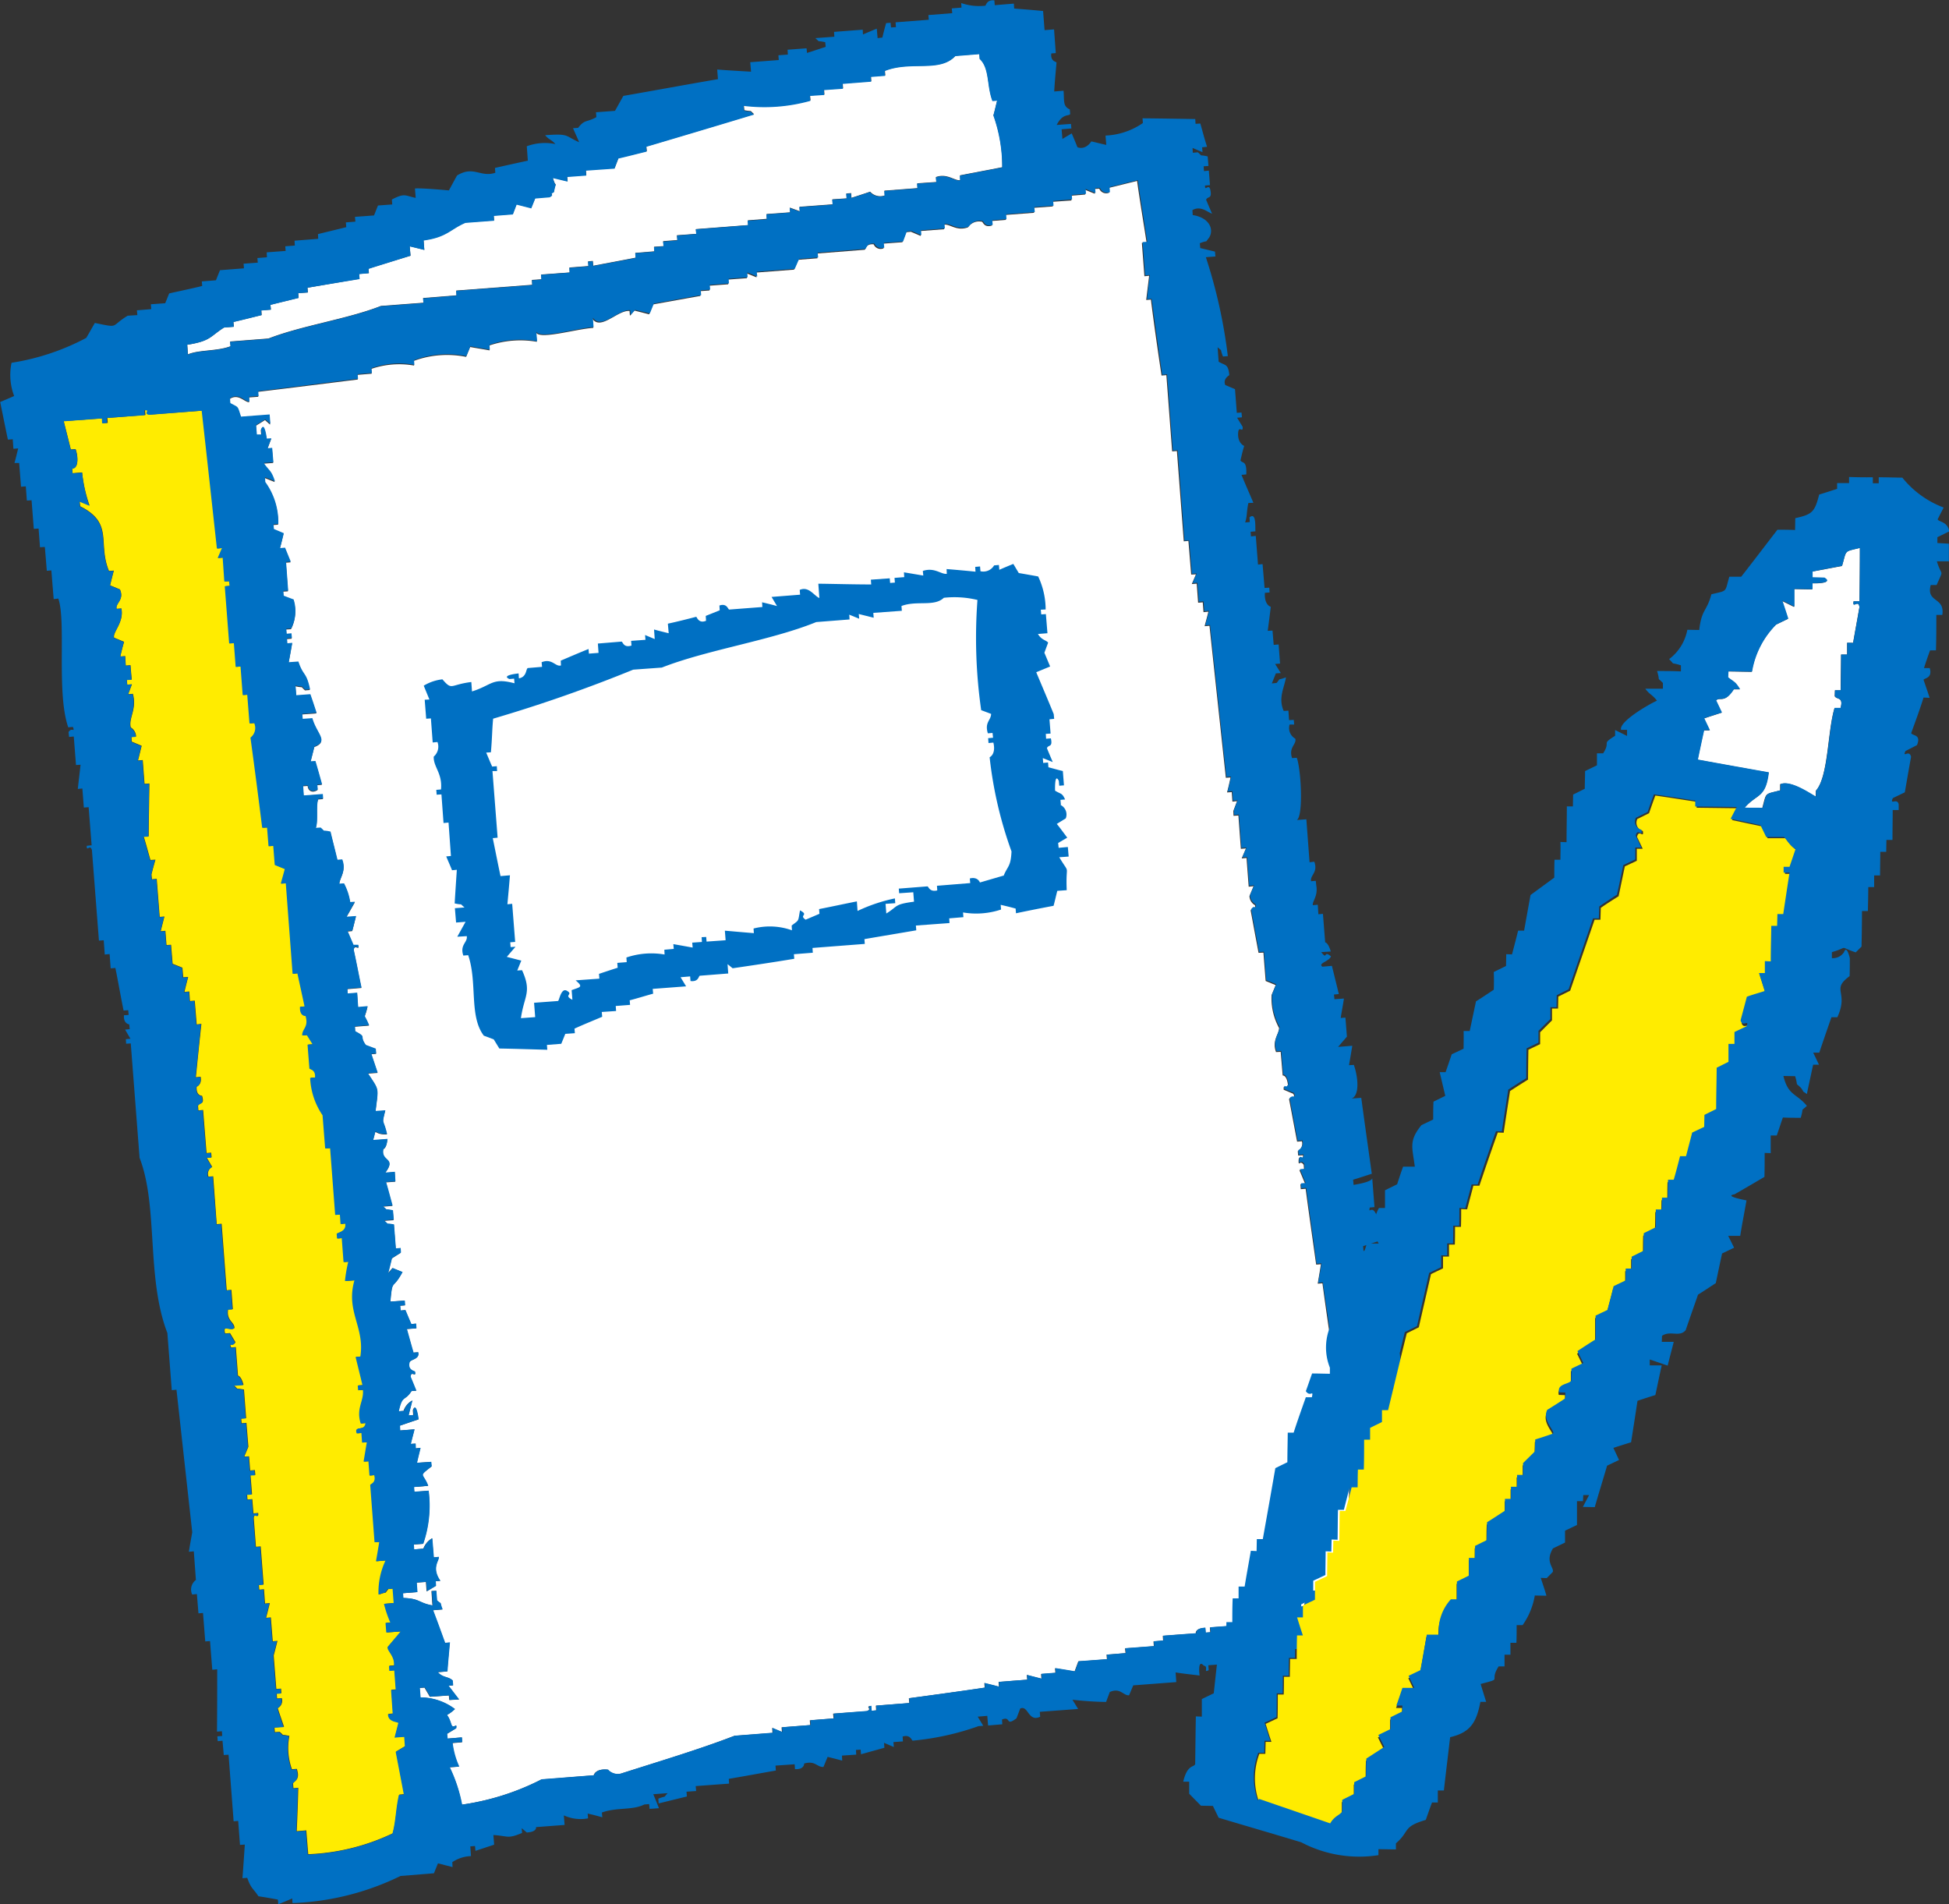
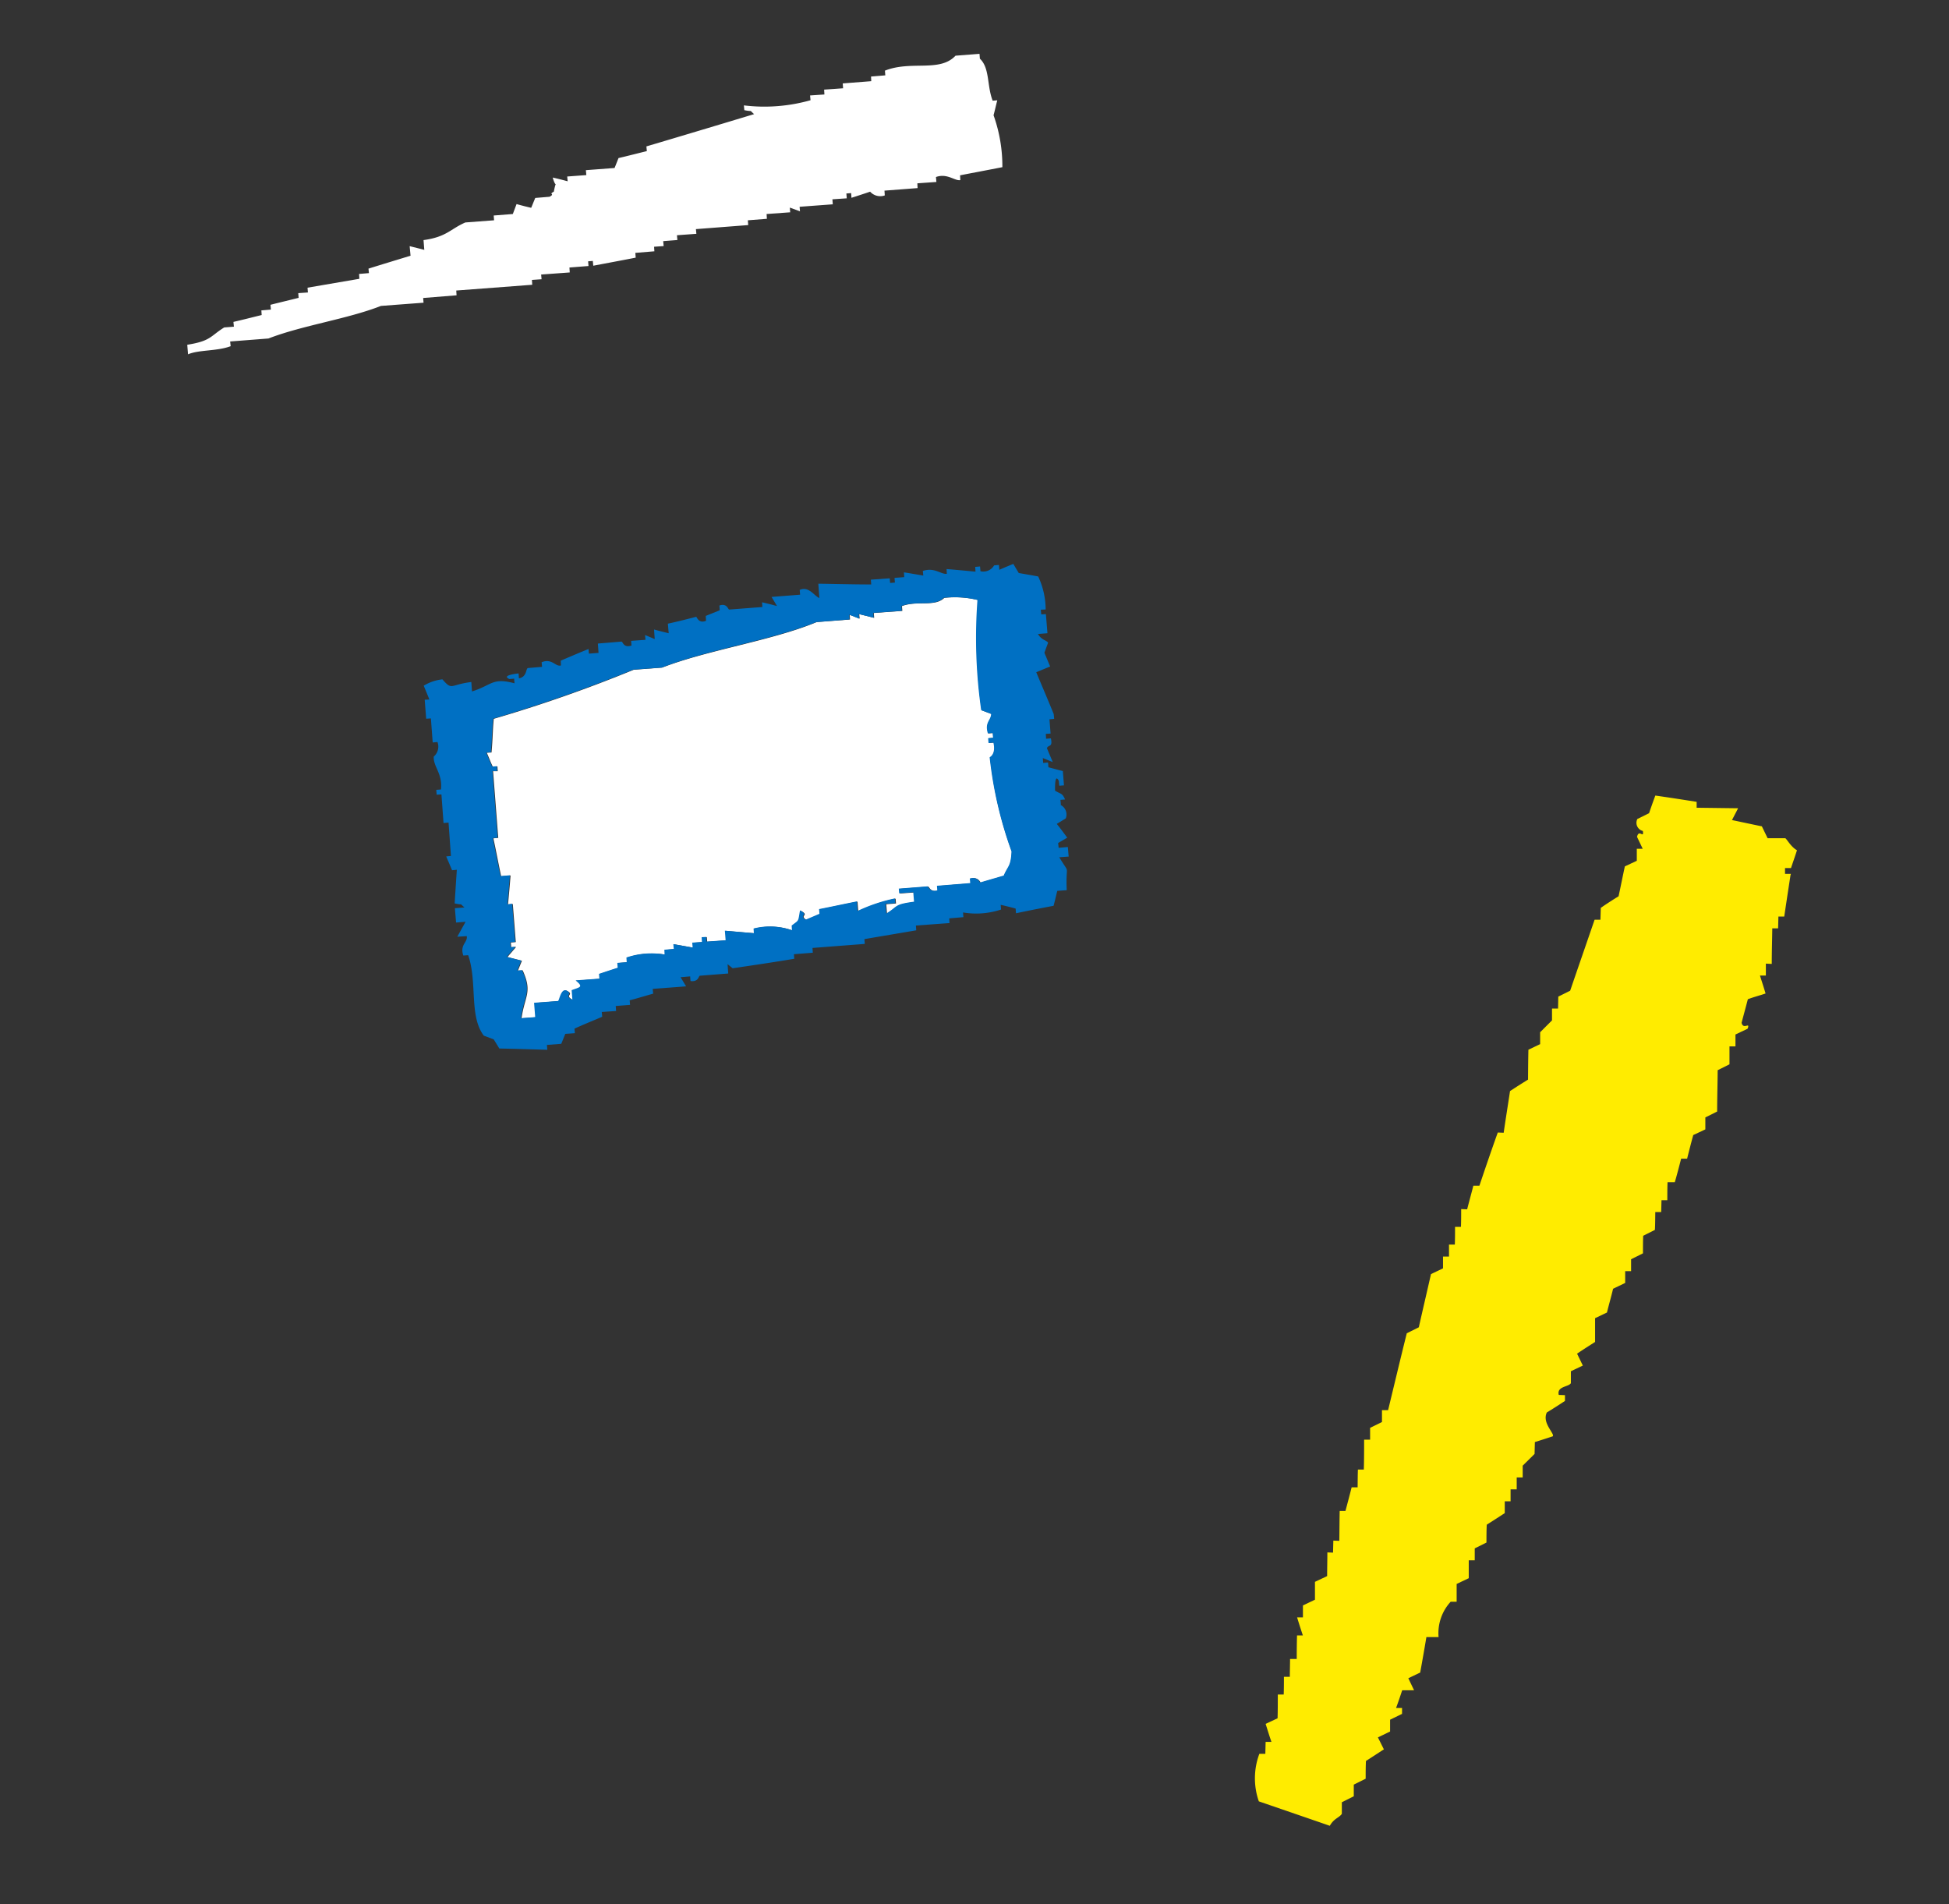
<svg xmlns="http://www.w3.org/2000/svg" width="52.178" height="50.976" viewBox="0 0 52.178 50.976">
  <rect x="0" y="0" width="52.178" height="50.976" fill="#333333" stroke="none" />
  <g id="Group_398" data-name="Group 398" transform="translate(-1625.951 -2537.251)">
    <path id="Path_1857" data-name="Path 1857" d="M184.794,1274.242l.02.256c-.132-.036-.26-.066-.392-.1l.024.256c-.378.116-.756.23-1.126.346l.012.12-.264.022.008.13-1.388.238.01.128-.258.018.01.126c-.25.062-.5.122-.754.186l.012.128-.256.022.008.124c-.254.062-.5.126-.756.184l.012.128-.258.02c-.38.236-.352.362-.99.464l.02.256c.294-.126.778-.08,1.142-.218l-.014-.126,1.026-.08c.91-.352,2.114-.52,3.012-.872l1.14-.086-.01-.126.894-.072-.008-.128,2.034-.154-.008-.13.258-.018-.012-.126.766-.056-.008-.132.51-.04-.01-.126.126-.01.012.128c.38-.072.758-.142,1.136-.216l-.01-.128.51-.042-.008-.122.256-.018-.012-.132.38-.03-.012-.128.52-.038-.012-.126,1.4-.108-.01-.128.51-.04-.008-.128.632-.046-.01-.126.272.1-.01-.122.888-.066-.01-.134.384-.026-.01-.13.128-.01.008.126c.168-.054.33-.106.5-.164a.364.364,0,0,0,.392.1l-.008-.128.886-.068-.006-.128.51-.036-.012-.132c.3-.11.51.112.652.082l-.006-.128c.378-.074.756-.144,1.132-.218a4.054,4.054,0,0,0-.236-1.39c.036-.13.064-.265.1-.4l-.124.01c-.156-.4-.074-.876-.342-1.124l-.01-.13-.642.05c-.426.454-1.186.12-1.89.4l.01.126-.382.032.006.124-.764.06.01.13-.508.036.008.13-.384.026.012.128a4.53,4.53,0,0,1-1.784.138l.012.128c.258.052.108-.026.262.106q-1.437.435-2.884.864l.012.126c-.256.062-.506.128-.758.186l-.106.266-.768.058.012.132-.512.038.012.128c-.132-.036-.256-.068-.4-.1.1.348.1,0,.03.378-.156.08.046.048-.114.136l-.384.032-.108.264c-.132-.03-.262-.064-.392-.1l-.1.266-.512.04.01.128-.768.058c-.4.172-.5.388-1.12.472" transform="translate(1452.496 1269.442)" fill="#fff" fill-rule="evenodd" />
-     <path id="Path_1858" data-name="Path 1858" d="M188.77,1274.888c-.476.03-1.448.328-1.536.118l.024.254a2.586,2.586,0,0,0-1.274.1l.008.13c-.174-.032-.346-.058-.52-.09l-.108.264a2.569,2.569,0,0,0-1.4.108l.008.124a2.3,2.3,0,0,0-1.146.09l.01.128-.382.032.01.124c-.886.11-1.784.224-2.672.33l.008.132-.25.018.006.128c-.128,0-.286-.24-.518-.088l.01.128c.234.13.18.068.284.36l.766-.056.018.256-.136-.122-.244.152.02.252.122,0-.01-.132c.09-.25.154.244.154.244l.122-.01-.1.266.122-.01.032.386-.258.018c.142.218.194.184.3.492l-.268-.108.01.126a1.825,1.825,0,0,1,.348,1.124l-.128.01.01.124.264.112c-.034.13-.064.264-.1.4l.134-.012c.05.124.1.248.154.374l-.126.01.056.766-.13.008.01.128.266.1a1.034,1.034,0,0,1-.064.778l-.132.008.01.132.128-.012.012.126-.13.012.008.13.132-.012c-.032.174-.06.344-.094.516l.258-.02c.126.4.214.266.312.748l-.128.01c-.152-.136,0-.054-.26-.11l.02.256.376-.03c.06.168.114.336.168.5l-.384.028.012.132.258-.018c.118.422.448.614.056.76l-.1.394.126-.008c.062.206.12.416.178.624l-.126.01.01.13c-.14.092-.254.022-.264-.11l-.126.008.016.256.508-.036.01.124-.126.01c-.074.142,0,.61-.07.774l.13-.008c.152.134,0,.05.264.108.064.252.126.5.188.758l.126-.006c.118.3-.066.472-.076.642l.124-.008a1.567,1.567,0,0,1,.166.5l.13-.008-.228.4.256-.018c-.034.126-.064.26-.1.39l-.126.012.158.374.128-.01c.046.174-.1-.05-.122.138.074.332.136.67.208,1.008l-.378.032.008.124.254-.02.026.386.256-.022c-.092.4-.116.132.038.508l-.38.03.008.13c.33.174.094.1.286.366l.264.1.01.13-.128.01c.058.168.112.336.168.5l-.256.018c.312.478.276.368.2,1.014l.26-.02c-.1.408-.058.2.048.634-.406.016-.258-.232-.374.158l.384-.028c-.024.258-.108.264-.108.264-.078.354.362.226.05.636l.254-.02.016.256-.25.018c.06.206.112.42.174.63l-.254.02c.158.132,0,.048.264.106l.022.256-.258.018c.156.136,0,.054.264.1l.05.642.128-.01.008.122-.24.152c-.036.134-.068.264-.1.392l.118-.134.264.108c-.272.508-.264.146-.322.79l.382-.026.008.126-.13.01.012.13.128-.012c.052.126.106.25.158.374l.126-.012.01.126-.256.018c.06.214.116.422.178.632l.126-.01c.048.2-.212.182-.232.276-.058.212.142.226.146.242.042.176-.1-.042-.118.138.052.126.1.246.154.374l-.126.008c-.19.294-.25.088-.344.542l.132-.01a.492.492,0,0,1,.232-.278c-.028.132-.068.262-.1.4l.128-.012-.01-.128c.088-.248.148.246.148.246-.164.052-.33.11-.5.168l.008.128.384-.03c-.03.132-.066.26-.1.39l.128-.008.006.128.126-.014c-.03.132-.066.266-.094.4l.38-.026.012.122c-.368.292-.23.158-.092.52l-.38.03.01.132.382-.03a3.152,3.152,0,0,1-.146,1.42l-.252.018.008.132.252-.02a.549.549,0,0,1,.234-.278l.042.512.128-.014c.042.084-.21.272.048.642l-.126.008.008.126-.246.146-.018-.252-.252.018.018.252-.386.032.01.128c.456.014.406.132.784.2l-.026-.386.124-.008.02.26c.156.134.054-.008.148.24l-.254.022c.108.29.216.582.322.874l.126-.008c-.02.258-.046.518-.064.772l-.258.02c.142.156.278.108.4.224l.01.13-.124.008c.1.122.188.246.286.368l-.258.014-.012-.122-.508.036-.144-.246-.132.01.02.254a1.55,1.55,0,0,1,.922.312c-.3.278-.216.01-.1.4.05.168.166-.062.134.114l-.244.15.012.126.384-.032.008.13-.258.022a2.046,2.046,0,0,0,.174.63l-.25.018a3.92,3.92,0,0,1,.33,1,6.793,6.793,0,0,0,2.13-.674l1.4-.112s.036-.188.378-.15a.355.355,0,0,0,.39.092c.988-.314,2.042-.628,3-1l1.018-.076-.008-.134.262.112-.01-.128.766-.06-.01-.128.636-.05-.012-.128.9-.066c.166-.066-.062-.12.114-.142l.008.132.13-.012-.008-.126.894-.07-.01-.128c.678-.092,1.356-.182,2.03-.284l-.01-.124c.13.034.262.062.39.1l-.008-.13.766-.06-.01-.126.39.1-.01-.124.384-.032-.01-.122c.172.024.346.056.524.084l.1-.27.766-.056-.01-.124.508-.04-.014-.128.772-.058-.01-.128.258-.022-.008-.128.884-.066s-.034-.134.252-.148l.008.13.126-.01-.01-.13.89-.068-.006-.128,1.018-.082-.006-.12c.2-.062.414-.12.624-.178.032-.134.064-.262.1-.394l1.274-.1-.008-.128c-.558-.558.024-2.234-.226-2.934l-.126.01-.06-.766.126-.01-.008-.124a.209.209,0,0,1-.15-.246c.018-.182.158.042.12-.138l-.126.008-.066-.891-.132.012-.012-.13.132-.01-.068-.89c-.1-.638-.19-1.272-.276-1.906l-.126.01c.028-.174.06-.348.084-.52l-.126.01c-.094-.676-.192-1.354-.282-2.03l-.13.01-.01-.132.128-.01c-.052-.118-.1-.244-.156-.368l.126-.012-.01-.13c-.1-.146-.14.066-.136-.114s.122.044.118-.14l-.13.006-.01-.116a.231.231,0,0,0,.11-.266l-.128.01c-.074-.382-.142-.76-.216-1.138.092-.11.182.032.116-.142l-.26-.11c-.006-.18.042.036.114-.132-.032-.268-.14-.248-.14-.248l-.054-.634-.124.006c-.116-.31.082-.48.08-.646a1.662,1.662,0,0,1-.2-.88l.11-.266-.268-.11-.06-.76-.13.006c-.072-.378-.142-.76-.212-1.136.084-.16.15.04.116-.14a.291.291,0,0,1-.148-.244l.11-.264-.13.014-.058-.768-.13.01.114-.266-.136.01-.066-.892-.13.008-.006-.128.1-.264-.124.012-.018-.254-.126.008c.036-.132.066-.266.094-.4l-.126.008q-.219-2.031-.438-4.068l-.13.01c.032-.13.072-.262.1-.388l-.13.012-.02-.262-.124.01-.038-.51-.132.01.112-.26-.128.006-.074-.9-.124.01-.184-2.416-.128.008-.154-2.04-.13.01c-.1-.676-.2-1.358-.284-2.032l-.126.01c.024-.21.054-.432.078-.648l-.126.012-.068-.892.126-.01c-.084-.55-.178-1.1-.254-1.648-.254.06-.5.124-.76.186l.012.128a.2.2,0,0,1-.264-.106l-.13.006.01.128-.268-.108.01.13-.376.03.008.128-.508.036.01.124-.514.038.012.132-.766.058.012.132-.384.03.012.12c-.21.072-.242-.1-.27-.1a.356.356,0,0,0-.374.15c-.308.112-.484-.1-.646-.07l.008.12-.634.048.006.132-.262-.112-.128.012-.1.268-.516.038.012.126a.2.2,0,0,1-.264-.108c-.224-.018-.2.132-.244.146l-1.274.1.012.128-.514.04-.112.264-1.018.078.014.128-.266-.108.008.13-.508.038.008.126-.514.038.012.128-.254.018.01.128c-.422.074-.848.152-1.264.226l-.108.266c-.136-.036-.266-.068-.392-.1l-.122.138-.01-.128c-.32-.03-.778.544-1,.2" transform="translate(1453.065 1271.14)" fill="#fff" fill-rule="evenodd" />
-     <path id="Path_1859" data-name="Path 1859" d="M176.815,1274.315c.064.258.13.51.19.758l.128-.008c.064.164.094.518-.09.518l.01.126.254-.02a3.913,3.913,0,0,0,.2.886l-.264-.11.014.13c.906.454.46.98.77,1.732l.13-.01c-.036.134-.068.262-.1.394l.264.11c.122.282-.124.362-.09.518l.128-.01c.076.372-.24.636-.194.784l.266.11c-.038.13-.072.262-.1.392l.13-.01.016.254.126-.01.032.386-.13.006.012.128.124-.008-.1.266.126-.012c.114.414-.12.646-.056.9a.3.3,0,0,1,.142.244l-.124.01.008.126.266.112c-.036.13-.062.26-.1.392l.128-.01.048.636.13-.01c-.006.472-.016.94-.02,1.416l-.132.006c.066.21.12.42.18.626l.134-.008c-.038.13-.074.26-.106.394l.012.13.128-.01.08,1.018.126-.01-.1.394.126-.012.03.382.122-.008.042.508.262.106.022.256.132-.008q-.051.195-.1.4l.13-.012.018.256.128-.01.052.636.126-.014c-.052.474-.1.95-.148,1.428l.128-.012c.042.212-.106.264-.106.264-.02.25.144.244.144.244.072.246-.044.164-.108.266l.01.126.126-.012.092,1.152.124-.008.012.124-.13.008.146.248a.208.208,0,0,0-.1.26l.126-.008.094,1.28.132-.01.136,1.78.126-.01.038.516-.126.008c-.052.3.18.342.168.5-.114.084-.32-.116-.248.142l.13-.01.146.244c-.08.152-.178-.032-.116.142l.126-.012.058.766s.084,0,.148.246l-.252.02c.152.136,0,.052.264.106l.058.768-.132.01.012.124.128-.01.052.64-.11.262.128-.006.03.378.126-.01.012.13-.128.008.04.51-.132.01.01.13.128-.012.032.382.126-.01c.024.182-.1-.038-.118.136l.058.768.128-.008.078,1.018-.126.01.01.128.126-.01.028.382.128-.012c-.034.136-.064.266-.1.394l.128-.01.05.638.126-.01c-.032.132-.066.266-.1.392l.07.894.126-.008.01.122-.126.012.01.13.126-.01a.223.223,0,0,1-.108.268c.052.164.112.33.168.5l-.256.016.012.126.128-.008c.154.132,0,.048.26.11a1.688,1.688,0,0,0,.068.892l.13-.01c.1.3-.068.316-.1.39l.01.128.13-.012c-.01.39-.024.774-.042,1.162l.256-.022.052.638a5.738,5.738,0,0,0,2.264-.56c.094-.326.09-.658.176-1.036l.132-.012c-.072-.38-.144-.758-.218-1.14l.246-.148-.018-.254-.258.02c.032-.13.068-.262.1-.39-.01-.032-.276-.018-.276-.236l.126-.012-.044-.636.124-.008-.038-.514-.132.01-.008-.13.13-.01c.024-.25-.194-.394-.168-.5l.356-.408-.384.028-.02-.256.128-.01a3.132,3.132,0,0,1-.17-.5l.26-.024-.03-.384-.13.012c-.132.16,0,.05-.246.148a1.987,1.987,0,0,1,.188-.914l-.256.022c.032-.174.06-.35.088-.518l-.126.008-.116-1.532c0-.034.164-.052.106-.264l-.126.012-.028-.382-.132.008c.032-.168.06-.348.09-.518l-.13.008-.018-.256-.124.01c-.08-.228.21-.038.234-.276l-.132.012c-.126-.416.094-.6.064-.9l-.128.01-.012-.13.128-.008c-.06-.25-.122-.5-.184-.752l.128-.01c.124-.8-.4-1.208-.158-2.042l-.254.018a3.8,3.8,0,0,1,.088-.516l-.126.008-.048-.64-.126.01-.01-.124c0-.036.27-.054.228-.278l-.124.014-.018-.254-.126.01-.136-1.788-.132.008-.064-.888a1.867,1.867,0,0,1-.338-1l.13-.01c.02-.216-.136-.21-.15-.242l-.05-.638.134-.01-.154-.246-.124.012c0-.188.18-.222.09-.524,0,0-.164.014-.148-.246l.122-.008c-.062-.294-.128-.59-.192-.888l-.128.014-.182-2.422-.134.008c.034-.132.072-.256.106-.39l-.268-.11-.04-.51-.126.008-.04-.5-.13.006q-.15-1.206-.314-2.412a.33.33,0,0,0,.1-.39l-.128.008-.06-.766-.122.008-.058-.764-.13.01-.048-.634-.126.006-.118-1.53.128-.01-.014-.124-.126.006-.044-.638-.134.01.114-.266-.134.012c-.136-1.228-.268-2.456-.408-3.69l-1.4.106c-.18-.018.042-.144-.134-.114l.01.124-1.02.08.01.132-.132.01-.006-.132" transform="translate(1450.842 1274.208)" fill="#ffec00" fill-rule="evenodd" />
    <path id="Path_1860" data-name="Path 1860" d="M182.664,1279.777c-.03.316-.024.5-.06.9l-.126.008c.058.13.1.248.16.372l.124-.008.008.13-.124,0,.138,1.784-.13.012c.074.34.136.68.208,1.016l.252-.022c-.02.254-.044.516-.068.776l.128-.012.08,1.02-.132.01.01.128.13-.008-.232.27.388.1-.108.264.128-.008c.268.592.054.68-.03,1.284l.382-.028-.03-.384.642-.048c.034-.014.08-.356.23-.272.2.106-.1.108.154.24l-.02-.252c.222-.09.328-.084.106-.264l.636-.05-.01-.128c.164-.054.332-.11.5-.164l-.01-.13.252-.02-.008-.124a2.082,2.082,0,0,1,1.022-.08l-.006-.128.252-.022-.012-.128c.176.03.348.062.518.092l-.012-.132.26-.018-.008-.128.122-.006.01.124.51-.036-.02-.256c.258.022.52.046.776.066l-.008-.124a1.789,1.789,0,0,1,1.028.048l-.008-.128c.21-.16.166-.094.224-.4.256.132-.044.112.15.244l.37-.152-.01-.128c.34-.068.676-.142,1.012-.208l.02.256a4.377,4.377,0,0,1,1-.336l.01.13-.26.02.02.252c.324-.2.2-.242.742-.31l-.02-.256-.378.026-.01-.124.768-.06c.032,0,.056.158.262.108l-.008-.124.89-.072-.01-.124a.206.206,0,0,1,.27.108c.2-.06.414-.122.624-.182.116-.272.192-.24.212-.652a10.538,10.538,0,0,1-.582-2.522s.174-.078.1-.394l-.126.01-.01-.126.128-.012-.014-.128-.126.01c-.09-.3.082-.34.088-.52l-.266-.1a13.283,13.283,0,0,1-.092-2.95,2.6,2.6,0,0,0-.908-.058c-.254.248-.722.064-1.134.22l.01.128-.764.056.01.13-.4-.1.012.12-.266-.1.008.124-.894.07c-1.2.5-2.916.744-4.136,1.218l-.762.058a37.458,37.458,0,0,1-3.75,1.314" transform="translate(1456.506 1276.717)" fill="#fff" fill-rule="evenodd" />
-     <path id="Path_1861" data-name="Path 1861" d="M213.533,1307.584l.122-.01-.028-.388.13-.01c-.042-.2-.266-.224-.276-.236-.07-.2.108-.23.108-.262l-.06-.762-.254.016-.02-.254.254-.018-.07-.894-.122.008c.03-.172.058-.346.088-.518l-.392-.1-.008-.13.252-.016-.028-.386-.254.022-.02-.256.254-.022c-.082-.5-.162-1.008-.246-1.518-.246.1-.114-.01-.24.146l-.258.02-.01-.128c.168-.054.332-.11.5-.162l.09-.52-.132.01-.144-.244c-.094-.146-.174.056-.136-.118l.126-.012-.06-.77c-.024.088-.316.146-.5.176l-.012-.138c.168-.052.334-.106.5-.16-.094-.678-.192-1.358-.282-2.032l-.256.018c.208-.082.18-.544.058-.9l-.13.008c.03-.17.06-.348.088-.52l-.38.03.236-.274-.04-.51-.126.01c.026-.176.062-.348.086-.52l-.254.018-.012-.126.13-.012c-.062-.252-.124-.506-.186-.755l-.254.022c-.128-.092.174-.136.23-.276-.216-.182-.082.118-.262-.114l.256-.016c-.07-.246-.15-.244-.15-.244l-.06-.764-.122.01-.016-.254-.132.012c-.022-.1.142-.24.092-.524l-.014-.128-.126.01c-.03-.164.19-.226.088-.522l-.128.014-.086-1.15-.256.02c.18-.1.116-1.352,0-1.666l-.126.008c-.1-.29.126-.364.086-.52a.326.326,0,0,1-.152-.378l.122,0-.01-.124-.126.006-.018-.254-.126.008c-.156-.35.024-.642.06-.9-.256.1-.116-.008-.25.15l-.128.014.108-.27.132-.008-.152-.244.132-.01-.038-.512-.132.012-.032-.384-.128.008c.03-.22.056-.428.082-.644,0,0-.178-.042-.158-.374l.126-.01-.008-.128-.126.008-.054-.638-.122.012-.06-.768-.128.014-.01-.124.13-.012c-.014-.072.036-.534-.16-.374l.008.126-.124.01c.062-.2.03-.252.086-.52l.134-.006c-.106-.252-.218-.5-.318-.748l.128-.012c.016-.384-.1-.286-.156-.372.03-.132.06-.262.1-.39,0,0-.192-.074-.16-.372.02-.178.136.04.118-.142l-.148-.24.13-.012-.012-.128-.126.008-.048-.634-.26-.11c-.074-.164.108-.264.108-.264-.03-.308-.106-.254-.286-.36l-.028-.388c.15.136.046,0,.144.248l.13-.01a13.769,13.769,0,0,0-.588-2.648l.256-.02-.012-.13c-.13-.03-.262-.064-.394-.094l-.012-.13c.252-.1.116.014.248-.148.14-.222.008-.538-.438-.606l-.008-.132c.224-.13.412.062.526.094-.058-.13-.108-.248-.16-.374.048-.1.168-.01.112-.27-.046-.172-.146.066-.14-.108l.132-.012-.03-.388-.13.014-.01-.13.13-.008-.022-.256c-.26-.06-.108.024-.264-.11l-.134.012-.006-.128.266.112-.01-.13.132-.014c-.068-.206-.12-.412-.18-.622l-.128.008-.008-.128c-.47-.008-.944-.016-1.412-.02l.01.126a1.894,1.894,0,0,1-1,.336l.02.25c-.132-.028-.266-.064-.4-.094,0,0-.144.242-.372.156-.05-.126-.1-.246-.154-.37l-.248.148-.022-.258.262-.022-.012-.122-.382.028c.158-.312.32-.232.362-.29l-.01-.126c-.192-.086-.144-.226-.168-.5l-.25.02c.014-.252.038-.51.062-.774-.006-.028-.166-.026-.14-.244l.12-.01-.046-.634-.254.02-.04-.512c-.262-.026-.516-.046-.774-.066l-.008-.132-.512.042-.01-.128c-.214-.024-.22.142-.246.142a1.453,1.453,0,0,1-.642-.072l.008.122-.26.022.012.128-.638.05.01.126-.89.068.012.13-.134.008-.01-.126-.12.01c-.036.128-.072.262-.1.386l-.128.016-.022-.254c-.122.05-.244.1-.37.156l-.006-.128-.768.058.008.13-.51.038c.156.13.006.052.266.108l.012.126c-.166.052-.332.11-.5.162l-.012-.124-.508.038.008.13-.254.018.01.128-.764.058.022.254c-.3-.018-.606-.034-.906-.058l.02.258c-.844.144-1.682.3-2.532.448-.076.132-.15.27-.224.4l-.51.038.012.13c-.266.15-.31.052-.49.288l-.136.008c.056.13.112.25.164.376-.4-.176-.25-.234-.91-.188.1.122.164.114.276.238a1.393,1.393,0,0,0-.768.058l.028.386c-.292.062-.586.128-.88.194l.01.13c-.4.132-.582-.2-1.024.072-.078.136-.15.276-.22.4,0,0-.694-.066-.908-.052l.02.252c-.286-.056-.288-.14-.638.044l.01.132-.382.028-.106.266-.51.038.012.128-.256.02.012.128c-.256.064-.506.122-.758.186l.006.126-.634.05.008.13-.256.02.01.124-.508.038.008.132-.256.02.01.124-.38.028.01.124-.642.05-.108.27-.378.03.01.122c-.292.074-.592.132-.884.2l-.106.262-.384.028.01.13-.384.032.012.128-.258.016c-.482.29-.2.334-.88.194-.08.138-.15.266-.23.4a6.317,6.317,0,0,1-2,.666,1.59,1.59,0,0,0,.07.89c-.126.054-.248.108-.374.16.068.332.136.674.206,1.006l.13-.008.018.254.128-.01c-.034.134-.062.262-.1.39l.126,0,.05.636.128-.01.028.38.126-.008.06.766.128-.008.038.5.13-.008.052.638.122-.01.062.768.124-.014c.216.616-.056,2.524.266,3.446l.126-.01c.056.172-.028-.008-.118.138l.014.13.126-.012.06.764.122-.008c-.024.214-.05.43-.074.648l.122-.012.04.51.128-.01.08,1.02-.13.014c-.006.174.088-.058.138.114l.188,2.424.128-.01.028.382.13-.012.028.382.126-.01c.078.38.142.762.22,1.14l.124-.01.012.128-.126.008c-.018.232.142.244.142.244l.012.128-.124.012.144.244-.124.012.008.122.124-.008.236,3.062c.506,1.306.172,3.2.744,4.69l.118,1.53.126-.012q.21,1.9.422,3.816c-.03.172-.064.346-.09.522l.132-.012.056.766a.318.318,0,0,0-.1.39l.126-.012.042.516.122-.01.06.762.128-.01.06.768.132-.012c0,.552,0,1.11-.006,1.668l.132-.01.008.126-.13.01.01.13.128-.012.034.382.128-.008.136,1.782.122-.01.048.642.13-.008c-.022.3-.04.6-.064.9l.128-.01c.106.3.156.274.3.494.17.024.352.058.52.088l.012.124c.126-.048.248-.1.372-.154l.008.124a7.149,7.149,0,0,0,2.892-.726l.894-.072.108-.266.39.1-.006-.132a.956.956,0,0,1,.5-.162l-.018-.26.126-.01.012.13c.168-.056.334-.11.5-.166l-.02-.258c.4.026.378.11.768-.056l-.01-.128.136.116c.28-.014.248-.144.248-.144l.764-.058-.02-.256a1.072,1.072,0,0,0,.648.08l-.01-.128c.132.028.258.062.392.1l-.012-.128c.4-.146.82-.054,1.138-.216l.128-.01.012.128.25-.018c-.048-.124-.1-.252-.152-.374l.384-.028c-.14.15,0,.052-.248.146l.008.128.756-.186-.01-.128.258-.018-.012-.132.894-.066-.008-.128c.42-.07.842-.15,1.26-.222l-.01-.132.514-.036.008.13c.254.016.246-.15.246-.15.3-.086.338.1.516.092l.112-.27c.13.032.262.066.39.1l-.006-.134.382-.026-.008-.126.126-.008.01.124c.206-.058.418-.116.626-.174l-.01-.132.262.112-.01-.132.254-.018-.008-.13c.21-.064.24.106.27.11a7.23,7.23,0,0,0,1.76-.388l.128-.01-.148-.244.256-.022.022.258.38-.032-.008-.128c.258-.1.078.2.388-.032l.1-.262c.216-.1.212.374.534.22l-.01-.132,1.026-.076-.152-.248a8.971,8.971,0,0,0,.9.06l.1-.266c.28-.126.362.1.516.088l.112-.266,1.152-.088-.018-.258c.214.034.43.056.642.082,0,0-.062-.458.112-.264.14.018-.024.212.132.12l-.01-.13.258-.02-.008-.126c.176.014.326.178.648.078l-.008-.126.39.094-.01-.122.254-.022-.008-.128,1.146-.086-.02-.252s.36.162.524.084l.1-.264a.321.321,0,0,1,.386.1l.262-.018-.006-.13.126-.01.008.128c.244-.106.49-.208.742-.314l-.01-.128c.338-.124.288-.05.36-.416l.38-.026-.012-.128.124-.01-.142-.252.122,0-.038-.508-.38.028-.01-.122.38-.032-.008-.128c-.184-.18-.07-.452-.078-1.02l-.38.032-.022-.26.39.1-.01-.124.132-.012c-.148-.286-.082-.714-.22-1.138-.008-.036-.166-.022-.142-.24m-32.558-29.83c.642-.1.61-.224.986-.46l.262-.02-.012-.128c.254-.058.5-.122.754-.184l-.008-.124.258-.022-.012-.128c.252-.064.5-.124.754-.186l-.01-.128.256-.02-.01-.126c.466-.078.928-.156,1.4-.232l-.012-.134.254-.022-.006-.116c.374-.12.75-.234,1.124-.354l-.018-.248.39.094-.02-.252c.624-.084.716-.3,1.12-.472l.768-.058-.01-.128.512-.04.1-.262c.13.032.26.066.392.1l.106-.264.386-.032c.16-.088-.042-.056.116-.136.07-.378.07-.028-.028-.378.132.03.26.062.39.092l-.01-.122.512-.038-.012-.132.77-.054.1-.27c.252-.058.506-.124.758-.186l-.012-.128c.96-.284,1.926-.572,2.884-.862-.154-.13,0-.052-.262-.106l-.014-.128a4.573,4.573,0,0,0,1.786-.134l-.012-.132.384-.026-.008-.13.508-.036-.01-.13.768-.06-.01-.126.382-.03-.01-.128c.7-.28,1.462.054,1.89-.4l.64-.052.01.128c.272.25.186.726.344,1.128l.124-.01c-.034.132-.062.266-.1.394a4.081,4.081,0,0,1,.236,1.394c-.378.072-.756.142-1.132.216l.006.128c-.142.03-.354-.192-.648-.08l.01.13-.516.036.01.128-.886.068.008.128a.364.364,0,0,1-.392-.1c-.168.058-.334.11-.5.164l-.008-.126-.128.01.01.13-.384.026.01.134-.892.066.01.122-.266-.1.01.124-.634.048.008.134-.51.036.01.122-1.4.11.014.124-.516.042.01.13-.382.032.012.128-.256.018.008.122-.51.042.01.128c-.372.074-.756.144-1.136.216l-.012-.128-.126.01.01.126-.51.04.008.128-.766.058.01.128-.252.018.008.13-2.038.154.008.128-.894.072.01.126-1.144.086c-.894.352-2.1.52-3.008.872l-1.026.08.014.126c-.364.138-.848.09-1.142.218Zm5.366,34.859c-.026.1.2.248.168.5l-.13.01.008.13.132-.01.038.514-.124.008.044.636-.126.012c0,.218.266.2.276.236-.032.128-.068.26-.1.39l.258-.02.018.254-.246.148c.074.382.146.76.218,1.14l-.132.012c-.086.374-.082.71-.174,1.038a5.794,5.794,0,0,1-2.266.558l-.052-.638-.256.022c.018-.388.032-.772.042-1.162l-.13.012-.01-.128c.034-.074.2-.09.1-.39l-.13.01a1.688,1.688,0,0,1-.068-.892c-.26-.062-.106.022-.26-.11l-.128.008-.012-.126.256-.018c-.056-.17-.116-.334-.168-.5a.226.226,0,0,0,.108-.268l-.126.01-.01-.13.126-.012-.006-.124-.13.01-.07-.894c.032-.126.066-.26.1-.392l-.126.01-.05-.638-.128.01c.036-.128.066-.258.1-.394l-.128.012-.028-.382-.126.01-.01-.128.126-.01-.078-1.018-.128.008-.058-.768c.02-.174.142.046.118-.136l-.126.01-.032-.382-.128.012-.01-.13.132-.01-.04-.51.128-.006-.012-.132-.126.01-.03-.38-.128.008.11-.262-.052-.64-.128.01-.012-.128.132-.01-.058-.762c-.26-.056-.112.028-.264-.108l.252-.02c-.066-.25-.148-.246-.148-.246l-.058-.766-.126.012c-.062-.174.036.01.116-.142l-.146-.244-.126.01c-.076-.258.13-.062.244-.142.012-.16-.22-.2-.168-.5l.126-.008-.038-.518-.126.01-.136-1.778-.126.012-.1-1.282-.128.008a.205.205,0,0,1,.108-.26l-.15-.248.13-.006-.01-.126-.126.008-.092-1.152-.126.012-.01-.126c.064-.1.18-.02.108-.266,0,0-.164.006-.144-.244,0,0,.148-.052.106-.264l-.128.012c.05-.478.1-.954.148-1.428l-.126.014-.052-.636-.128.01-.018-.256-.136.012c.04-.134.074-.266.108-.4l-.136.01-.018-.258-.262-.106-.042-.508-.122.008-.03-.382-.126.012.1-.394-.126.01-.08-1.018-.128.01-.012-.13c.036-.134.068-.264.106-.394l-.134.008c-.06-.206-.114-.416-.18-.626l.132-.006c.006-.476.014-.944.02-1.416l-.13.01-.048-.636-.128.01c.038-.132.064-.262.1-.392l-.266-.112-.008-.126.124-.01a.3.3,0,0,0-.142-.244c-.064-.256.17-.488.056-.9l-.122.01.1-.272-.124.012-.012-.126.13-.006-.032-.386-.126.01-.016-.254-.13.01c.03-.13.064-.262.1-.392l-.27-.11c-.042-.148.274-.412.2-.784l-.128.01c-.034-.156.212-.236.09-.518l-.268-.11c.034-.132.066-.26.1-.394l-.13.01c-.31-.752.136-1.278-.774-1.732l-.01-.13.264.11a3.931,3.931,0,0,1-.192-.886l-.258.02-.01-.126c.184,0,.154-.354.088-.518l-.126.008c-.06-.25-.126-.5-.19-.758l1.024-.076.006.13.132-.01-.01-.132,1.02-.076-.01-.128c.176-.03-.046.1.134.118l1.4-.11c.14,1.234.272,2.462.408,3.69l.134-.012-.114.266.134-.01.044.638.126-.006.014.124-.128.01.118,1.53.126-.006.048.634.13-.01.058.764.122-.008.06.766.126-.008a.326.326,0,0,1-.1.39q.165,1.206.314,2.412l.13-.006.04.5.126-.008.04.51.268.11c-.034.134-.072.258-.106.39l.134-.008.182,2.422.128-.014c.064.3.13.594.192.888l-.122.008c-.016.26.148.246.148.246.09.3-.09.336-.09.52l.124-.008.154.246-.134.01.05.638c.014.032.17.026.15.242l-.13.01a1.919,1.919,0,0,0,.332,1l.07.888.132-.008.136,1.788.126-.01.018.254.124-.014c.042.224-.224.242-.228.278l.01.124.126-.01.048.64.126-.008a3.8,3.8,0,0,0-.088.516l.254-.02c-.24.836.282,1.252.158,2.04l-.128.012c.062.252.124.5.184.754l-.126.012.01.126.128-.01c.034.3-.19.488-.058.9l.126-.012c-.024.238-.314.048-.234.276l.126-.01.018.256.128-.008c-.032.172-.058.35-.088.518l.13-.008.028.382.126-.012c.058.212-.1.23-.106.264l.116,1.532.126-.008c-.028.168-.056.344-.088.518l.256-.022a1.987,1.987,0,0,0-.188.914c.25-.1.114.012.246-.148l.13-.012.03.384-.26.024a3.143,3.143,0,0,0,.17.5l-.128.01.02.256.384-.028Zm25.908-1.726.008.128-1.274.1c-.038.128-.07.26-.1.394-.21.058-.42.116-.626.176l.012.126-1.022.078.006.128-.89.068.01.13-.126.01-.012-.13c-.282.014-.244.148-.244.148l-.888.066.008.128-.258.022.01.128-.772.058.016.13-.51.042.01.12-.766.056-.1.27c-.178-.032-.352-.06-.524-.086l.01.124-.38.028.006.13-.394-.1.01.128-.762.058.008.13c-.128-.036-.258-.068-.39-.1l.01.124c-.676.1-1.352.192-2.03.284l.01.128-.894.07.008.126-.128.012-.008-.132c-.178.022.05.08-.118.138l-.894.07.012.128-.636.05.01.128-.766.06.01.126-.266-.11.01.13-1.016.08c-.964.368-2.018.682-3.008,1a.352.352,0,0,1-.386-.092c-.338-.038-.378.15-.378.15l-1.4.108a6.69,6.69,0,0,1-2.13.678,4.1,4.1,0,0,0-.33-1l.254-.018a2.14,2.14,0,0,1-.178-.636l.258-.02-.008-.126-.384.032-.012-.13.244-.146c.032-.176-.084.054-.134-.114-.12-.388-.2-.12.1-.4a1.541,1.541,0,0,0-.922-.312l-.02-.254.132-.01.144.246.508-.036.012.122.258-.014c-.1-.122-.188-.246-.286-.368l.124-.008-.01-.13c-.122-.116-.258-.068-.4-.224l.258-.02c.018-.26.044-.514.066-.776l-.128.012c-.106-.292-.21-.584-.322-.874l.254-.022c-.094-.248.008-.106-.148-.24l-.02-.258-.124.01.026.382c-.378-.064-.328-.182-.784-.2l-.01-.126.386-.03-.018-.256.252-.018.018.252.246-.146-.008-.126.126-.008c-.258-.37-.006-.558-.048-.642l-.128.014-.042-.512a.525.525,0,0,0-.234.278l-.252.02-.008-.132.252-.018a3.134,3.134,0,0,0,.144-1.422l-.38.028-.01-.124.38-.034c-.138-.364-.276-.228.092-.52l-.012-.122-.38.026c.028-.132.064-.264.094-.4l-.126.014-.006-.128-.128.008c.03-.13.066-.258.1-.39l-.384.03-.008-.128c.172-.058.338-.116.5-.17,0,0-.06-.492-.148-.244l.01.128-.128.012c.03-.134.066-.264.1-.4a.5.5,0,0,0-.232.278l-.132.01c.1-.452.154-.248.344-.542l.126-.008c-.052-.128-.1-.248-.154-.374.016-.18.16.038.118-.136,0-.018-.2-.036-.146-.244.02-.092.282-.08.232-.276l-.126.01c-.062-.214-.118-.418-.178-.632l.256-.018-.01-.126-.126.012c-.056-.128-.106-.248-.158-.374l-.128.01-.012-.128.13-.01-.008-.126-.386.026c.058-.644.054-.282.326-.79l-.264-.108-.12.138c.036-.132.068-.264.1-.4l.24-.152-.008-.122-.128.01-.05-.64c-.26-.056-.1.03-.264-.108l.258-.02-.022-.252c-.262-.058-.106.026-.264-.106l.254-.02c-.058-.216-.114-.424-.174-.63l.25-.016-.016-.258-.254.02c.312-.412-.128-.282-.05-.636,0,0,.084-.006.108-.264l-.384.028c.116-.39-.032-.138.372-.16-.1-.436-.146-.224-.046-.634l-.26.018c.074-.642.11-.532-.206-1.008l.26-.02c-.056-.166-.112-.334-.168-.5l.128-.01-.01-.13-.266-.1c-.19-.262.046-.192-.284-.368l-.008-.128.38-.03c-.154-.376-.134-.108-.042-.512l-.252.022-.026-.382-.254.02-.008-.124.378-.032c-.072-.338-.134-.676-.208-1.012.022-.182.168.04.118-.134l-.124,0-.158-.368.126-.012c.036-.13.066-.26.1-.39l-.254.018.222-.4-.124.008a1.564,1.564,0,0,0-.166-.5l-.124.008c.01-.168.194-.346.076-.65l-.128.01c-.06-.25-.126-.5-.186-.754-.262-.058-.112.026-.264-.108l-.13.008c.074-.162,0-.632.07-.774l.126-.01-.008-.122-.51.038-.016-.26.126-.008c.01.134.124.2.264.11l-.01-.13.126-.01c-.058-.208-.116-.418-.178-.624l-.126.008.1-.394c.394-.146.062-.338-.056-.76l-.258.018-.012-.132.384-.028c-.054-.164-.108-.332-.168-.5l-.376.028-.02-.258c.256.056.108-.026.26.11l.128-.01c-.1-.482-.18-.344-.312-.744l-.258.018c.034-.174.064-.346.094-.518l-.132.012-.008-.13.13-.012-.012-.126-.128.012-.01-.132.132-.008a1.027,1.027,0,0,0,.064-.778l-.266-.1-.01-.128.13-.008-.056-.766.126-.01c-.056-.132-.1-.25-.154-.374l-.134.012c.036-.132.07-.264.1-.4l-.264-.112-.01-.124.128-.01a1.83,1.83,0,0,0-.348-1.124l-.008-.128.266.108c-.1-.308-.154-.272-.3-.49l.258-.018-.032-.386-.122.01.1-.266-.122.008s-.06-.492-.154-.244l.01.134-.122,0-.02-.252.244-.152.136.118-.018-.25-.766.058c-.1-.3-.05-.234-.288-.364l-.006-.128c.236-.152.39.092.518.088l-.006-.128.25-.018-.006-.13c.886-.106,1.784-.222,2.67-.332l-.01-.124.382-.032-.012-.128a2.244,2.244,0,0,1,1.148-.09l-.008-.124a2.546,2.546,0,0,1,1.4-.108l.108-.264c.174.032.346.062.52.09l-.008-.13a2.5,2.5,0,0,1,1.274-.094l-.02-.26c.084.212,1.056-.086,1.532-.12l-.018-.252c.226.34.686-.232,1-.2l.01.128.12-.136c.13.03.258.06.394.094l.108-.264c.416-.074.842-.152,1.266-.226l-.01-.128.252-.018-.012-.128.514-.038-.008-.126.508-.038-.008-.13.266.108-.014-.128,1.018-.078.116-.264.51-.04-.012-.128,1.268-.1c.052-.014.026-.162.25-.144a.207.207,0,0,0,.264.108l-.012-.126.516-.038.1-.268.128-.012.262.112-.01-.132.638-.048-.008-.12c.162-.026.338.178.646.07a.351.351,0,0,1,.374-.15c.028,0,.058.176.27.1l-.012-.12.38-.03-.008-.13.766-.06-.012-.132.514-.038-.01-.128.506-.04-.006-.12.38-.03-.012-.13.266.11-.01-.13.13-.006a.2.2,0,0,0,.266.11l-.01-.132c.252-.062.5-.126.758-.188.074.55.168,1.1.252,1.65l-.126.008.07.894.124-.012c-.028.22-.054.432-.076.648l.124-.01c.092.678.186,1.354.284,2.032l.13-.012.154,2.042.13-.01.182,2.42.124-.006.074.894.128-.01-.112.26.132-.01.038.506.126-.008.02.264.128-.012c-.03.126-.07.258-.1.392l.126-.012q.219,2.037.438,4.066l.126-.008c-.028.13-.058.258-.094.4l.128-.01.016.256.124-.012-.1.264.006.128.13-.008.066.892.136-.01-.114.266.13-.01.058.768.13-.014-.11.264a.287.287,0,0,0,.148.244c.034.178-.03-.02-.116.14q.105.564.212,1.136l.13-.006.06.76.268.11-.11.268a1.644,1.644,0,0,0,.2.876c0,.17-.2.338-.08.648l.124-.006.054.634s.1-.018.14.248c-.072.166-.12-.048-.114.136l.26.106c.066.17-.028.032-.116.14.074.384.142.758.216,1.14l.128-.01a.223.223,0,0,1-.112.262l.012.124.13-.01c.006.188-.114-.038-.118.14s.034-.032.136.114l.01.13-.126.012c.054.124.1.25.156.368l-.128.01.01.132.13-.01c.09.676.192,1.354.278,2.03l.13-.01c-.024.172-.056.344-.088.52l.126-.01c.09.634.186,1.268.28,1.906l.068.888-.136.012.014.128.134-.01.066.89.126-.008c.038.176-.1-.044-.12.138a.2.2,0,0,0,.148.24l.01.13-.126.01.06.766.126-.01c.25.7-.332,2.378.226,2.934" transform="translate(1449.989 1268.721)" fill="#0070c3" />
    <path id="Path_1862" data-name="Path 1862" d="M198.683,1282.529l-.012-.136.124-.01c-.08-.182-.112-.138-.268-.236,0,0-.018-.5.1-.262l.012.13.126-.01-.03-.384c-.128-.028-.258-.068-.386-.1l-.01-.128-.13.012-.01-.13.266.106c-.052-.122-.106-.248-.156-.372.04-.1.16-.012.106-.262l-.128.01-.008-.13.128-.008-.03-.382.126-.012-.012-.128c-.152-.374-.312-.746-.468-1.12l.372-.154-.154-.368.1-.27c-.052-.07-.178-.068-.272-.232l.254-.02-.042-.512-.124.008-.012-.126.13-.006a2.093,2.093,0,0,0-.2-.884c-.174-.032-.346-.062-.52-.092l-.146-.244c-.126.052-.246.1-.374.158l-.012-.13-.128.012a.335.335,0,0,1-.366.156l-.01-.128-.13.012.008.128q-.387-.039-.774-.07l.006.128c-.158.018-.328-.182-.642-.078l.012.124c-.172-.028-.35-.06-.518-.086l.008.128-.26.02.01.126-.128.01-.01-.124-.506.036.01.128c-.47,0-.938-.014-1.416-.02l.028.384c-.146-.064-.284-.324-.526-.218l.01.128-.764.06.146.244c-.126-.034-.258-.068-.4-.1l.008.126-.886.068c-.036,0-.058-.178-.264-.108l.008.128-.374.15.008.13c-.2.086-.246-.106-.264-.106-.246.064-.5.128-.758.184l.022.256c-.13-.032-.258-.062-.392-.1l.018.256-.258-.108.01.128-.384.028.01.126c-.218.068-.226-.1-.268-.106l-.632.052.018.25-.258.02-.01-.124c-.248.1-.5.208-.744.312l.006.128c-.146.046-.236-.2-.518-.086l.012.124-.382.032c-.056.026-.022.236-.238.276l-.008-.132s-.488.046-.246.15l.126-.01.01.124c-.6-.16-.6.05-1.138.218l-.018-.252c-.576.07-.506.238-.774-.072a1.217,1.217,0,0,0-.5.17l.152.37-.126.006.04.508.126-.008.048.644.128-.012a.352.352,0,0,1-.1.39c-.014.274.238.448.194.88l-.126.01.01.13.128-.008.056.766.134-.012.064.894-.126.012c.05.122.106.246.156.37l.128-.012c-.02.3-.04.6-.058.9.258.058.1-.026.264.108l-.258.02.032.384.254-.02-.222.4.254-.016c.03.168-.192.226-.092.52l.13-.01c.252.734.018,1.626.418,2.154l.266.1.15.244c.426.008.854.022,1.284.034l-.01-.13.384-.03.108-.266.256-.018-.01-.122c.244-.112.5-.214.742-.318l-.012-.128.384-.026-.01-.134.384-.03-.01-.122c.208-.054.418-.12.628-.178l-.012-.128.894-.068-.148-.244.256-.022.01.124c.214.028.214-.128.248-.142l.762-.06-.018-.25.136.11c.548-.08,1.1-.162,1.65-.254l-.01-.122.506-.04-.008-.128,1.4-.108-.01-.128c.462-.08.924-.156,1.388-.236l-.01-.128.9-.066-.008-.126.38-.032-.01-.126a2.116,2.116,0,0,0,1.018-.078l-.01-.126c.132.03.264.062.4.1l.01.126c.332-.07.666-.136,1.006-.2.036-.132.064-.264.1-.4l.252-.018c-.032-.768.108-.37-.2-.882l.252-.018-.022-.256-.246.022-.014-.13.244-.142c-.092-.122-.182-.248-.28-.368l.24-.148a.284.284,0,0,0-.154-.366m-1.52,1.9-.624.182s-.054-.162-.27-.108l.01.124-.89.072.008.124c-.206.05-.23-.1-.262-.108l-.768.06.01.124.378-.026.02.252c-.544.072-.418.118-.742.316l-.02-.258.26-.018-.01-.128a4.424,4.424,0,0,0-1,.336l-.018-.256c-.336.066-.672.14-1.012.206l.01.126-.37.158c-.194-.132.106-.114-.15-.25-.058.312-.014.246-.224.406l.008.128a1.756,1.756,0,0,0-1.028-.048l.008.124c-.256-.02-.518-.044-.776-.066l.02.256-.51.036-.01-.124-.122.006.008.128-.26.018.012.132c-.17-.03-.342-.062-.518-.092l.012.128-.252.022.006.128a2.081,2.081,0,0,0-1.022.08l.008.124-.252.02.01.13c-.17.054-.338.11-.5.164l.01.128-.636.046c.222.184.116.178-.106.262l.02.258c-.258-.132.046-.134-.152-.244-.152-.08-.2.262-.232.276l-.642.048.03.384-.382.028c.084-.6.3-.692.03-1.284l-.128.008.108-.265-.388-.1.232-.27-.13.008-.01-.128.132-.01-.08-1.02-.128.012c.024-.26.048-.522.068-.776l-.252.022c-.072-.336-.138-.676-.208-1.016l.13-.012-.138-1.784.124,0-.008-.13-.124.01c-.058-.126-.106-.25-.16-.374l.126-.008c.036-.4.03-.586.06-.9a38.777,38.777,0,0,0,3.75-1.312l.766-.056c1.216-.478,2.93-.726,4.134-1.218l.892-.07-.008-.128.266.108-.012-.126.4.1-.01-.13.764-.056-.01-.128c.412-.156.876.028,1.134-.22a2.614,2.614,0,0,1,.9.058,13.661,13.661,0,0,0,.1,2.95l.266.1c-.006.18-.178.22-.088.52l.126-.01.014.128-.132.012.01.13.13-.012c.076.318-.1.392-.1.392a10.832,10.832,0,0,0,.586,2.522c-.02.412-.1.38-.212.652" transform="translate(1455.67 1276.269)" fill="#0070c3" />
-     <path id="Path_1863" data-name="Path 1863" d="M202.547,1276.343c-.266.05-.53.1-.792.148l0,.16.312.006c.282.168-.316.15-.316.15l0,.162c-.164,0-.326-.006-.484-.008,0,.156,0,.318,0,.478l-.322-.16c.054.158.106.316.158.478l-.322.156a2.332,2.332,0,0,0-.648,1.262c-.21,0-.422-.008-.632-.008l-.008.16c.186.144.19.112.32.318l-.164,0c-.252.392-.368.188-.476.3l.154.324c-.158.052-.314.1-.474.156l.152.318h-.154c-.058.26-.114.524-.168.786.63.116,1.264.228,1.9.342-.084.7-.316.564-.644.944.16.006.316,0,.476.006.12-.434.046-.356.478-.472l0-.164c.27-.122.816.262.952.334l.006-.16c.338-.378.31-1.606.5-2.214h.16c.084-.306-.1-.218-.156-.318l.006-.158h.154c0-.318.008-.634.01-.956l.162,0v-.314l.16,0c.056-.318.114-.64.17-.956-.028-.222-.188.062-.156-.158l.156,0c.008-.468.012-.952.012-1.428-.434.108-.35.046-.476.474" transform="translate(1472.714 1276.06)" fill="#fff" fill-rule="evenodd" />
    <path id="Path_1864" data-name="Path 1864" d="M207.109,1281.277l-.158,0,0-.156.16,0c.054-.162.11-.318.16-.476-.162-.09-.266-.292-.312-.322-.158,0-.316,0-.474,0l-.154-.318c-.266-.054-.53-.112-.8-.168l.164-.316-1.11-.014v-.158c-.37-.058-.74-.116-1.106-.168-.058.154-.112.31-.168.472l-.314.156a.226.226,0,0,0,.148.32c.034.222-.106-.066-.156.158l.152.318-.158,0,0,.322-.32.15c-.058.266-.11.534-.168.8-.162.1-.318.2-.476.31l-.01.318-.156,0c-.218.634-.438,1.268-.654,1.9l-.318.158-.006.32-.162,0,0,.316-.318.318,0,.318-.314.15c-.006.266-.008.532-.01.8-.164.1-.328.206-.482.306-.056.374-.116.742-.17,1.116l-.158-.006c-.17.474-.332.948-.492,1.424h-.162c-.054.212-.112.418-.166.632l-.16-.006c0,.162,0,.32-.006.476l-.158,0c0,.158,0,.316-.006.474l-.156,0,0,.32-.16,0,0,.316-.322.154c-.108.476-.22.954-.326,1.424l-.322.16c-.17.682-.334,1.372-.5,2.058l-.164,0v.318l-.318.156,0,.316-.16,0c0,.264,0,.53-.008.8l-.158,0c-.006.158-.006.316-.008.476l-.16,0c-.054.212-.11.426-.166.632h-.154c-.006.262-.006.532-.01.8l-.16-.006-.008.322-.152-.006c0,.214-.006.422-.006.634l-.326.154c0,.16,0,.318,0,.478l-.322.154,0,.32-.156,0c.048.158.1.322.154.482l-.156,0c-.006.212-.008.418-.008.63H193.7c0,.16-.006.318-.006.478h-.158c0,.158,0,.314-.006.474l-.158,0c0,.214,0,.424-.006.636l-.32.15c.052.162.1.324.156.482l-.156,0-.008.32-.16,0a1.868,1.868,0,0,0-.014,1.272c.634.218,1.27.436,1.9.654.112-.2.252-.214.322-.32l0-.31.32-.16,0-.312.318-.158c0-.158,0-.318.008-.476.16-.1.32-.208.48-.31l-.16-.32.326-.158v-.316l.32-.156v-.158l-.16,0c.06-.16.112-.318.164-.474l.318,0-.154-.322.318-.152c.058-.318.114-.636.166-.95h.326a1.242,1.242,0,0,1,.324-.946l.16,0v-.476l.324-.154c0-.16,0-.32,0-.478l.16,0,0-.32.314-.156c0-.16,0-.318.008-.478.16-.1.324-.208.482-.31l0-.316.156,0,0-.32h.164v-.318l.16,0,0-.316.318-.314.008-.318c.16-.05.316-.1.478-.154.062-.07-.294-.354-.158-.638.164-.1.322-.2.486-.31l0-.154-.166-.006c-.058-.234.262-.21.324-.314l0-.32.32-.152-.154-.318c.158-.108.316-.208.482-.314,0-.21,0-.424,0-.636l.318-.152c.052-.212.114-.424.164-.636l.324-.156,0-.316.158,0,0-.318.318-.158c0-.154,0-.316.006-.47l.314-.158c.008-.16.008-.32.01-.478l.158,0,.008-.316.156,0c0-.16,0-.322.006-.482H204c.062-.21.114-.414.17-.63l.16,0c.052-.208.106-.42.164-.632l.324-.152,0-.32.316-.158c0-.368.012-.736.014-1.106l.316-.158c0-.162,0-.32,0-.48l.16,0,0-.318.324-.154c.08-.2-.114.042-.16-.16q.084-.312.168-.63c.152-.058.318-.1.474-.154-.048-.164-.1-.32-.15-.48h.158l0-.319.158.008c0-.322.01-.636.014-.952h.156l.008-.316.156,0c.056-.374.112-.746.168-1.11" transform="translate(1466.788 1279.366)" fill="#ffec00" fill-rule="evenodd" />
-     <path id="Path_1865" data-name="Path 1865" d="M212.312,1276.7c0,.154,0,.318,0,.472l-.322,0c.134.44.192.174-.006.634l-.158,0c-.128.484.384.312.31.8l-.16,0c0,.316,0,.636-.01.95h-.158c-.058.16-.114.316-.162.474l.154,0c.08.278-.152.266-.166.314.056.164.11.318.162.482l-.162-.008c-.1.322-.218.64-.332.954.046.078.274.03.156.32l-.308.158c-.092.206.1-.056.15.156-.06.32-.112.636-.168.95l-.32.154c-.094.206.118-.018.156.166v.154h-.16c0,.262-.006.532-.006.8l-.162,0-.006.318h-.158c0,.206-.006.42-.006.632h-.158l0,.312-.158,0c0,.218-.006.424-.01.642h-.158c0,.31-.006.628-.012.95l-.156.156c-.49-.164-.152-.15-.638-.006l0,.16a.353.353,0,0,0,.324-.16c.076-.208.156.164.156.164,0,.156,0,.316-.006.478-.51.374-.012.408-.328,1.1h-.158c-.11.314-.222.638-.326.948h-.162l.154.322-.156,0c-.054.252-.114.522-.168.786-.18-.134-.026.018-.154-.16-.18-.182-.066,0-.16-.318l-.314-.006c.126.53.352.464.628.8-.19.182-.07,0-.164.32-.162,0-.318,0-.478-.008-.056.158-.108.322-.164.482l-.162,0c0,.156,0,.312,0,.472l-.162-.006c0,.218,0,.426-.006.642-.266.156-.53.312-.8.466-.308.05.32.162.32.162-.054.312-.118.628-.168.95h-.322l.158.318-.322.154c-.056.258-.112.526-.168.794-.156.1-.314.208-.476.308-.11.318-.222.632-.33.95-.164.2-.412,0-.634.152l-.006.162.32,0c-.052.214-.112.424-.162.636-.16-.054-.32-.112-.48-.164v.158l.32,0c-.06.266-.112.528-.17.794-.158.048-.318.1-.478.154-.056.368-.112.734-.172,1.11-.158.048-.318.1-.474.15l.152.324-.32.152c-.108.37-.224.74-.33,1.11l-.318-.006.166-.316-.156,0-.008.162-.16,0c0,.212,0,.424,0,.638l-.32.152v.318l-.322.156c-.226.368.042.518-.008.634l-.16.162-.16-.006c.05.156.108.32.152.478l-.312-.006a1.927,1.927,0,0,1-.326.792h-.16c0,.156,0,.318-.006.474l-.16,0,0,.318h-.158v.314l-.158,0c-.274.426.138.306-.482.47.048.16.1.322.148.478l-.154,0c-.106.552-.268.82-.81.946-.056.476-.114.952-.168,1.426h-.162l0,.322-.156,0c-.056.152-.112.31-.166.466-.638.19-.414.294-.8.628l0,.162c-.154,0-.308-.006-.468-.006v.16a3.329,3.329,0,0,1-2.066-.344c-.732-.222-1.474-.436-2.212-.658l-.154-.316-.32-.006-.314-.32,0-.322h-.16c.11-.47.286-.38.32-.47.006-.426.01-.85.018-1.278l.16.006c0-.16,0-.318,0-.47l.32-.156c.056-.532.116-1.058.176-1.588h.156l.006-.316.158,0c0-.208,0-.422.01-.636l.158,0,0-.316.162,0c.052-.322.112-.638.166-.958l.154.008.006-.32.16,0c.114-.634.226-1.266.336-1.9l.322-.158c0-.262.008-.53.01-.792h.158c.1-.314.216-.634.326-.948l.162,0c.048-.22-.038.012-.162-.162.058-.156.112-.32.168-.474.152,0,.318.006.476.008l0-.164a1.459,1.459,0,0,1,.012-1.108l.318-.16c.062-.47.118-.948.174-1.424h.156a1.527,1.527,0,0,0,.328-.63l.318,0a.988.988,0,0,1,.008-.952l.162,0c0-.16,0-.318,0-.474l.324-.16c.052-.156.1-.308.16-.472l.314,0c-.066-.518-.168-.688.178-1.112l.314-.15c0-.164,0-.318.008-.478l.316-.156c-.052-.216-.1-.424-.15-.634h.158c.056-.158.11-.318.164-.478l.318-.15c0-.164.006-.32,0-.474l.164,0c.056-.264.112-.532.168-.794.164-.1.322-.21.476-.31.006-.16.006-.318,0-.476l.328-.16.006-.316.154.006c.056-.214.112-.426.164-.636l.16,0c.056-.314.114-.636.172-.954l.636-.466c0-.16,0-.32.006-.478l.158,0c0-.16.006-.316,0-.476l.164.006c0-.32.008-.64.008-.958h.162l.006-.316.312-.156c0-.158.008-.316.008-.474l.318-.154v-.32h.166c.218-.342-.07-.226.32-.47v-.154l.32.158,0-.164-.16,0c-.068-.22.774-.7.96-.78-.122-.162-.192-.158-.312-.32.156,0,.314,0,.472,0l0-.154c-.182-.186-.06,0-.156-.32.216,0,.422,0,.638.01l0-.162c-.316-.1-.134.016-.316-.166a1.278,1.278,0,0,0,.488-.786l.318.006c.066-.568.2-.484.326-.956.442-.108.354-.038.48-.47l.318,0c.326-.416.646-.839.97-1.258.154,0,.314,0,.472.008l.006-.318c.464-.1.52-.174.64-.632.162-.048.318-.1.48-.152v-.154l.32,0v-.164c.21.008.424.01.636.008v.16l.158,0,0-.16c.21,0,.422.008.632.01a2.582,2.582,0,0,0,1.106.8l-.162.316c.03.072.27.058.312.322l-.318.156,0,.156m-2.548.61c-.264.048-.528.1-.792.152l0,.156.316.006c.28.168-.318.15-.318.15l0,.162c-.164,0-.326-.006-.484-.008,0,.156,0,.318,0,.476l-.322-.162c.054.162.106.32.158.482l-.322.156a2.333,2.333,0,0,0-.648,1.262c-.21,0-.422-.008-.632-.008l-.008.16c.186.144.19.112.32.318l-.164,0c-.252.392-.368.188-.476.3l.154.324c-.158.052-.314.1-.474.154l.152.32h-.154c-.058.26-.114.524-.168.786.63.116,1.264.228,1.9.342-.084.7-.316.562-.644.944.16.006.316,0,.476.006.12-.434.046-.356.478-.47l0-.162c.268-.126.814.258.95.33l0-.16c.342-.382.314-1.6.5-2.214l.158,0c.086-.3-.1-.214-.154-.314l.006-.158h.154c.006-.318.008-.634.01-.956l.162,0,0-.316.158.006c.056-.318.118-.636.17-.96-.028-.218-.2.066-.156-.154l.156,0c.008-.468.012-.952.012-1.428-.434.108-.35.042-.476.474m-15.605,33.013c.634.218,1.27.436,1.9.654.112-.2.252-.214.322-.32l0-.31.32-.16,0-.312.318-.158c0-.158,0-.318.008-.476.16-.1.32-.208.48-.31l-.16-.32.326-.158v-.316l.316-.156,0-.158-.16,0c.06-.16.11-.318.164-.474l.318,0-.154-.322.318-.152c.058-.318.114-.636.17-.95h.322a1.246,1.246,0,0,1,.322-.946l.162,0c0-.156,0-.316,0-.476l.32-.158c0-.16,0-.316,0-.474l.16,0,.006-.322.312-.154c0-.16.01-.318.008-.478.16-.1.324-.208.48-.31v-.316l.16,0,0-.324.164,0v-.318l.16,0,0-.316.318-.314.008-.318c.16-.05.316-.1.476-.158.064-.066-.292-.35-.156-.634.16-.1.322-.2.486-.31l0-.154-.166-.006c-.058-.234.258-.21.324-.314l.006-.32.318-.152-.158-.318c.162-.108.322-.212.486-.314,0-.21,0-.424,0-.636l.318-.152c.056-.212.114-.424.164-.636l.324-.156v-.316l.16,0,0-.318.318-.158c0-.154,0-.316.006-.47l.322-.16c0-.158,0-.318,0-.476l.158,0,.008-.316.156,0c0-.158,0-.32.006-.48h.152c.062-.21.114-.414.17-.63l.16,0c.054-.21.11-.42.164-.632l.322-.152.006-.322.314-.156c0-.37.012-.736.014-1.106l.316-.158c0-.162,0-.32,0-.48l.16,0,0-.318.324-.154c.084-.2-.114.042-.16-.16.056-.208.112-.418.168-.63.152-.058.318-.1.478-.154-.052-.162-.1-.32-.154-.48h.158l0-.32.158.008c0-.322.01-.636.014-.952h.156l.008-.316h.156c.056-.372.112-.744.168-1.108l-.158,0,0-.156.158,0c.056-.162.108-.318.162-.476-.162-.09-.266-.292-.312-.322-.158,0-.322,0-.474,0l-.154-.318c-.266-.054-.528-.116-.8-.168l.164-.316c-.374-.008-.74-.01-1.11-.014v-.158c-.37-.058-.736-.116-1.106-.168-.058.154-.112.31-.168.472l-.314.156a.224.224,0,0,0,.148.32c.034.222-.106-.066-.152.158l.148.318-.16,0,0,.318-.322.154c-.056.266-.11.534-.17.792-.16.1-.316.208-.474.314l-.01.318-.156,0c-.218.634-.438,1.268-.654,1.9l-.318.158-.006.32-.162,0v.316l-.32.318v.316l-.318.152c-.006.266-.008.532-.01.8-.164.1-.328.206-.482.306-.056.374-.116.742-.17,1.114l-.158,0c-.17.474-.332.948-.492,1.424l-.16,0c-.056.214-.114.42-.168.634l-.16-.006c0,.162,0,.318-.006.476l-.158,0c0,.158,0,.316-.006.474l-.156,0,0,.32-.16,0,0,.316-.322.154c-.108.476-.22.954-.326,1.424l-.326.16c-.166.682-.328,1.372-.494,2.058l-.164,0,0,.318-.314.156-.008.316-.156,0c0,.264,0,.53-.008.8l-.158,0c-.006.158-.006.316-.008.476l-.16,0c-.054.214-.11.428-.162.634h-.158c-.006.262-.006.532-.01.8l-.16-.006-.008.322-.152-.006c0,.214-.006.422-.006.634l-.326.154v.478l-.322.154,0,.32-.156,0c.048.158.1.322.154.482l-.158,0c0,.21-.006.418-.006.63h-.162c-.006.158-.006.318-.006.478h-.158c0,.158,0,.314-.006.472h-.158c0,.21,0,.424-.006.636l-.32.15c.052.162.1.324.154.484l-.154,0-.008.32-.16,0a1.868,1.868,0,0,0-.014,1.272" transform="translate(1465.814 1275.105)" fill="#0070c3" fill-rule="evenodd" />
  </g>
</svg>